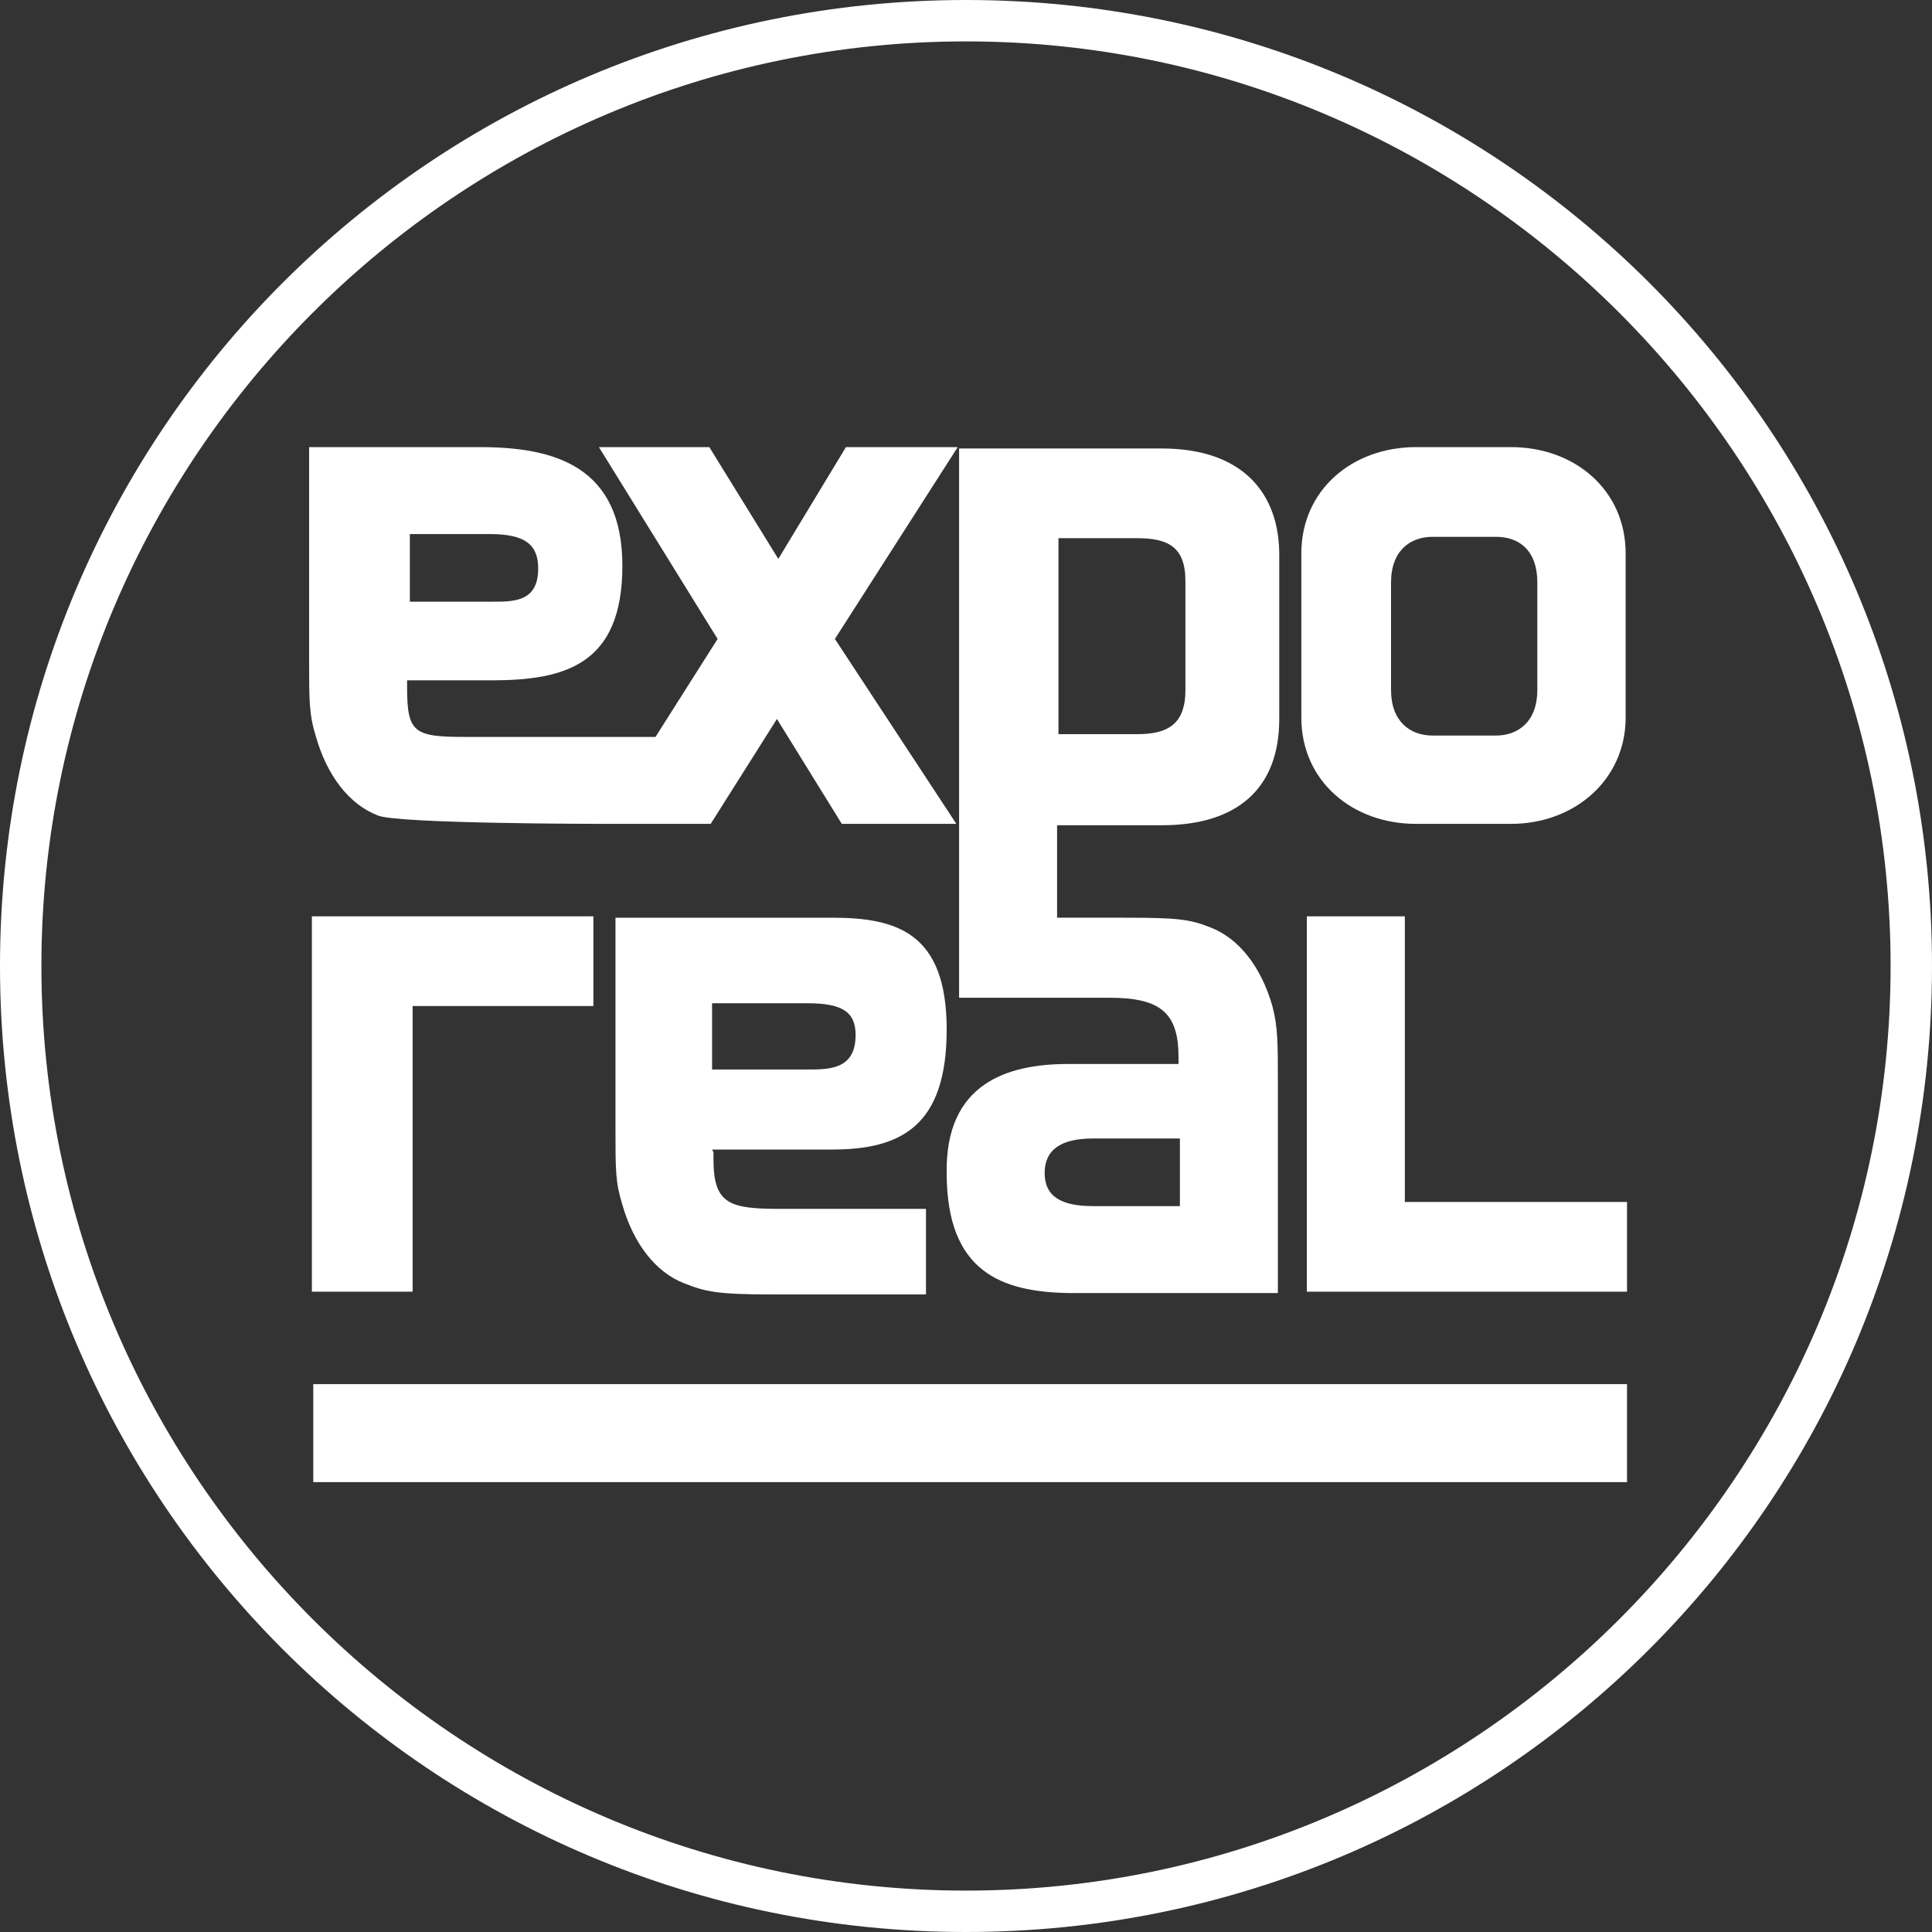
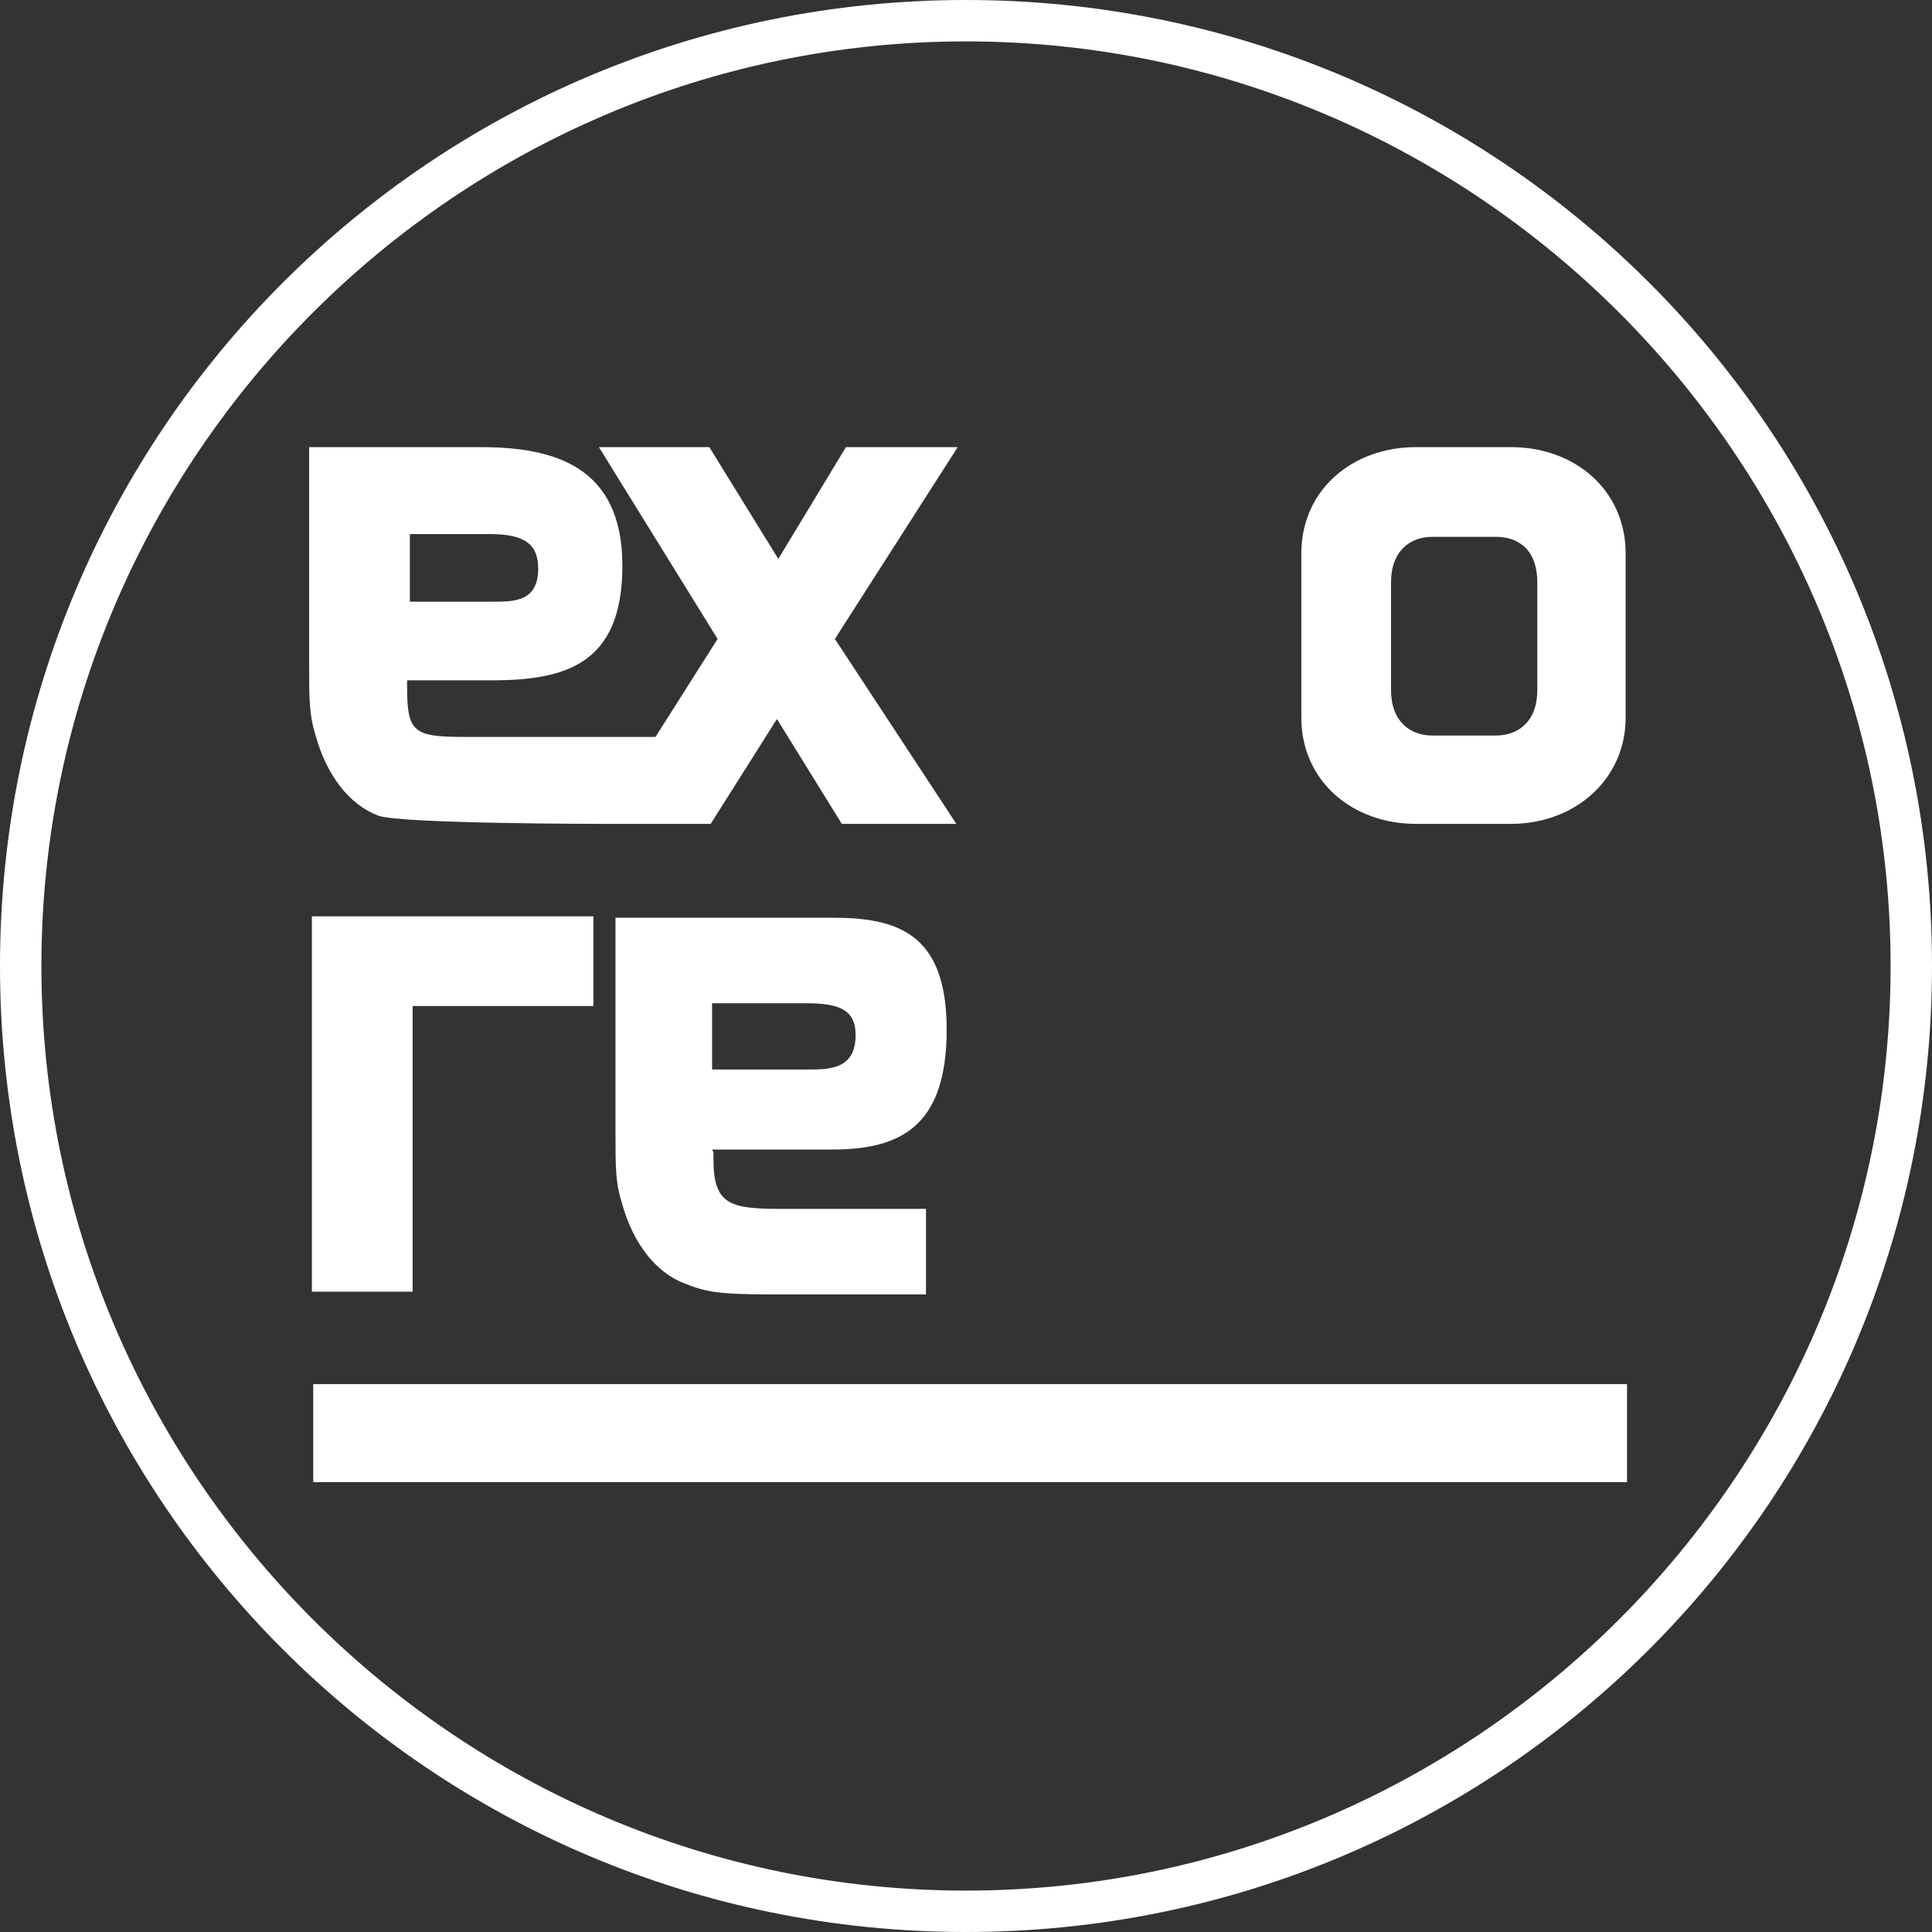
<svg xmlns="http://www.w3.org/2000/svg" id="Ebene_1" version="1.1" viewBox="0 0 140 140">
  <rect x="0" y="0" width="140" height="140" fill="#333333" stroke="none" />
  <defs>
    <style>
      .st0 {
        fill: none;
      }

      .st1 {
        fill: #fff;
      }
    </style>
  </defs>
-   <rect class="st0" x="13.1" y="22.9" width="114.3" height="114.3" />
  <g>
    <polygon class="st1" points="22.7 100.3 117.9 100.3 117.9 107.4 22.7 107.4 22.7 100.3 22.7 100.3" />
    <g>
      <path class="st1" d="M69.5,32.4h-8.2l-4.9,8.1-5-8.1h-8l8.6,13.9-4.5,7.1h-13.8c-3.7,0-4.2-.3-4.2-3.6v-.5h6.1c5.3,0,9.5-1.1,9.5-8.3s-4.9-8.6-10.3-8.6h-12.4v15.5c0,2.9,0,3.9.5,5.5.8,2.8,2.4,4.9,4.5,5.7,1.5.6,16.2.6,16.2.6h7.9l4.8-7.6,4.7,7.6h8.3l-8.8-13.4,8.9-13.9ZM29.7,38.7h5.8c2.6,0,3.5.8,3.5,2.5,0,2.5-1.9,2.4-3.5,2.4h-5.8v-4.9Z" />
-       <polygon class="st1" points="94.7 66.4 94.7 93.6 117.9 93.6 117.9 87.1 101.8 87.1 101.8 66.4 94.7 66.4 94.7 66.4" />
      <polygon class="st1" points="22.6 93.6 22.6 66.4 43 66.4 43 72.9 29.9 72.9 29.9 93.6 22.6 93.6 22.6 93.6" />
-       <path class="st1" d="M85.5,82.5v4.9h-6.3c-2.3,0-3.5-.7-3.5-2.4s1.2-2.5,3.5-2.5h6.3ZM84.2,59.8c5.5,0,8.5-2.7,8.5-7.7v-11.9c0-4.5-2.7-7.7-8.5-7.7h-14.7v39.8h6.3s4.6,0,4.6,0c3.7,0,5,1.1,5,4.3v.5h-8c-4.4,0-8.9,1.4-8.8,7.9,0,7.2,4,8.6,8.8,8.7h15.2v-15.2c0-2.9,0-4.1-.4-5.6-.8-2.8-2.4-4.9-4.5-5.7-1.5-.6-2.4-.7-6.3-.7h-4.8v-6.7h7.6ZM76.7,53.2v-14.2h5.7c2.2,0,3.5.6,3.5,3.1v7.9c0,2.5-1.3,3.2-3.5,3.2h-5.7Z" />
-       <path class="st1" d="M51.6,77.5v-4.8h6.9c2.5,0,3.5.6,3.5,2.3,0,2.5-1.9,2.5-3.5,2.5h-6.9ZM51.6,83.3h8.7c5,0,8.3-1.7,8.3-8.7s-3.6-8.1-8.3-8.1h-15.7v15.4c0,2.9,0,3.8.5,5.4.8,2.8,2.4,4.9,4.5,5.7,1.5.6,2.4.8,6.3.8h11.2v-6.2h-10.5c-3.7,0-4.9-.3-4.9-3.6v-.5h0Z" />
+       <path class="st1" d="M51.6,77.5v-4.8h6.9c2.5,0,3.5.6,3.5,2.3,0,2.5-1.9,2.5-3.5,2.5ZM51.6,83.3h8.7c5,0,8.3-1.7,8.3-8.7s-3.6-8.1-8.3-8.1h-15.7v15.4c0,2.9,0,3.8.5,5.4.8,2.8,2.4,4.9,4.5,5.7,1.5.6,2.4.8,6.3.8h11.2v-6.2h-10.5c-3.7,0-4.9-.3-4.9-3.6v-.5h0Z" />
      <path class="st1" d="M109.5,32.4h-6.9c-4.6,0-8.3,3.1-8.3,7.7v11.9c0,4.6,3.7,7.7,8.3,7.7h6.9c4.6,0,8.3-3.2,8.3-7.7v-11.9c0-4.6-3.7-7.7-8.3-7.7ZM111.4,50c0,2.3-1.4,3.3-3,3.3h-4.6c-1.6,0-3-1-3-3.3v-7.8c0-2.3,1.4-3.3,3-3.3h4.6c1.7,0,3,1,3,3.3v7.8Z" />
    </g>
  </g>
  <path class="st1" d="M70,3c36.9,0,67,30.1,67,67s-30.1,67-67,67S3,106.9,3,70,33.1,3,70,3M70,0C31.3,0,0,31.3,0,70s31.3,70,70,70,70-31.3,70-70S108.7,0,70,0h0Z" />
</svg>